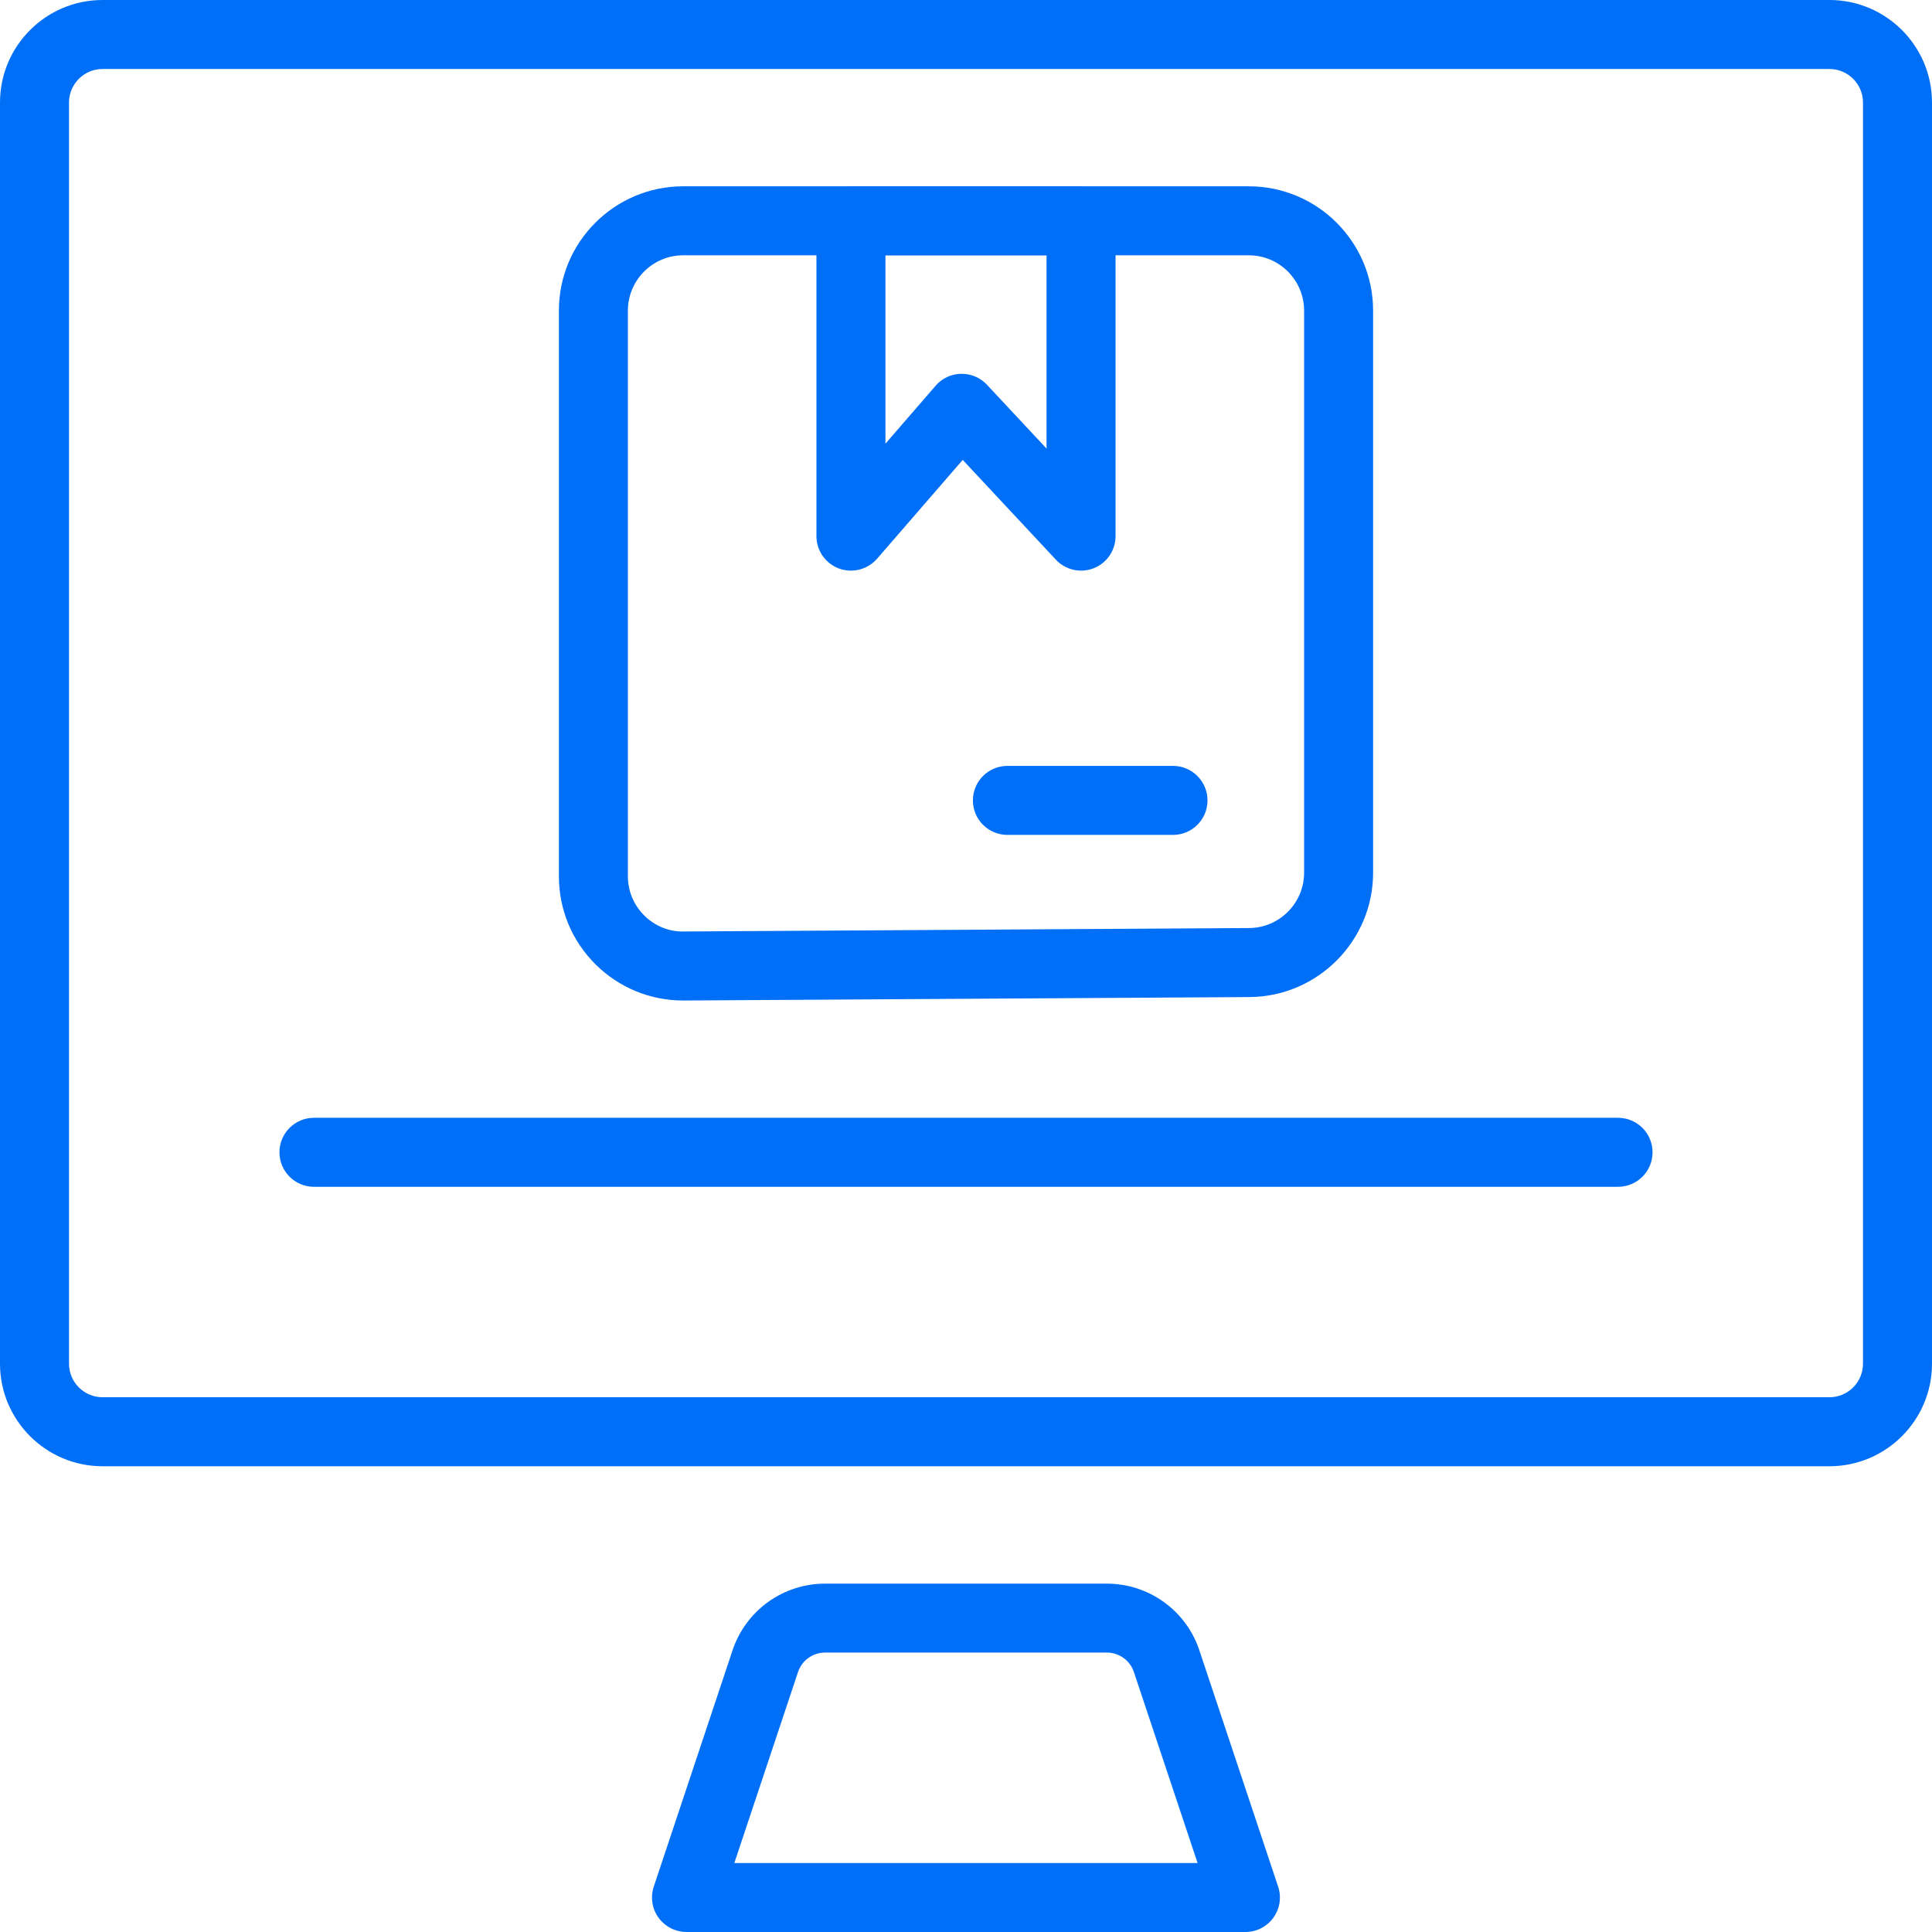
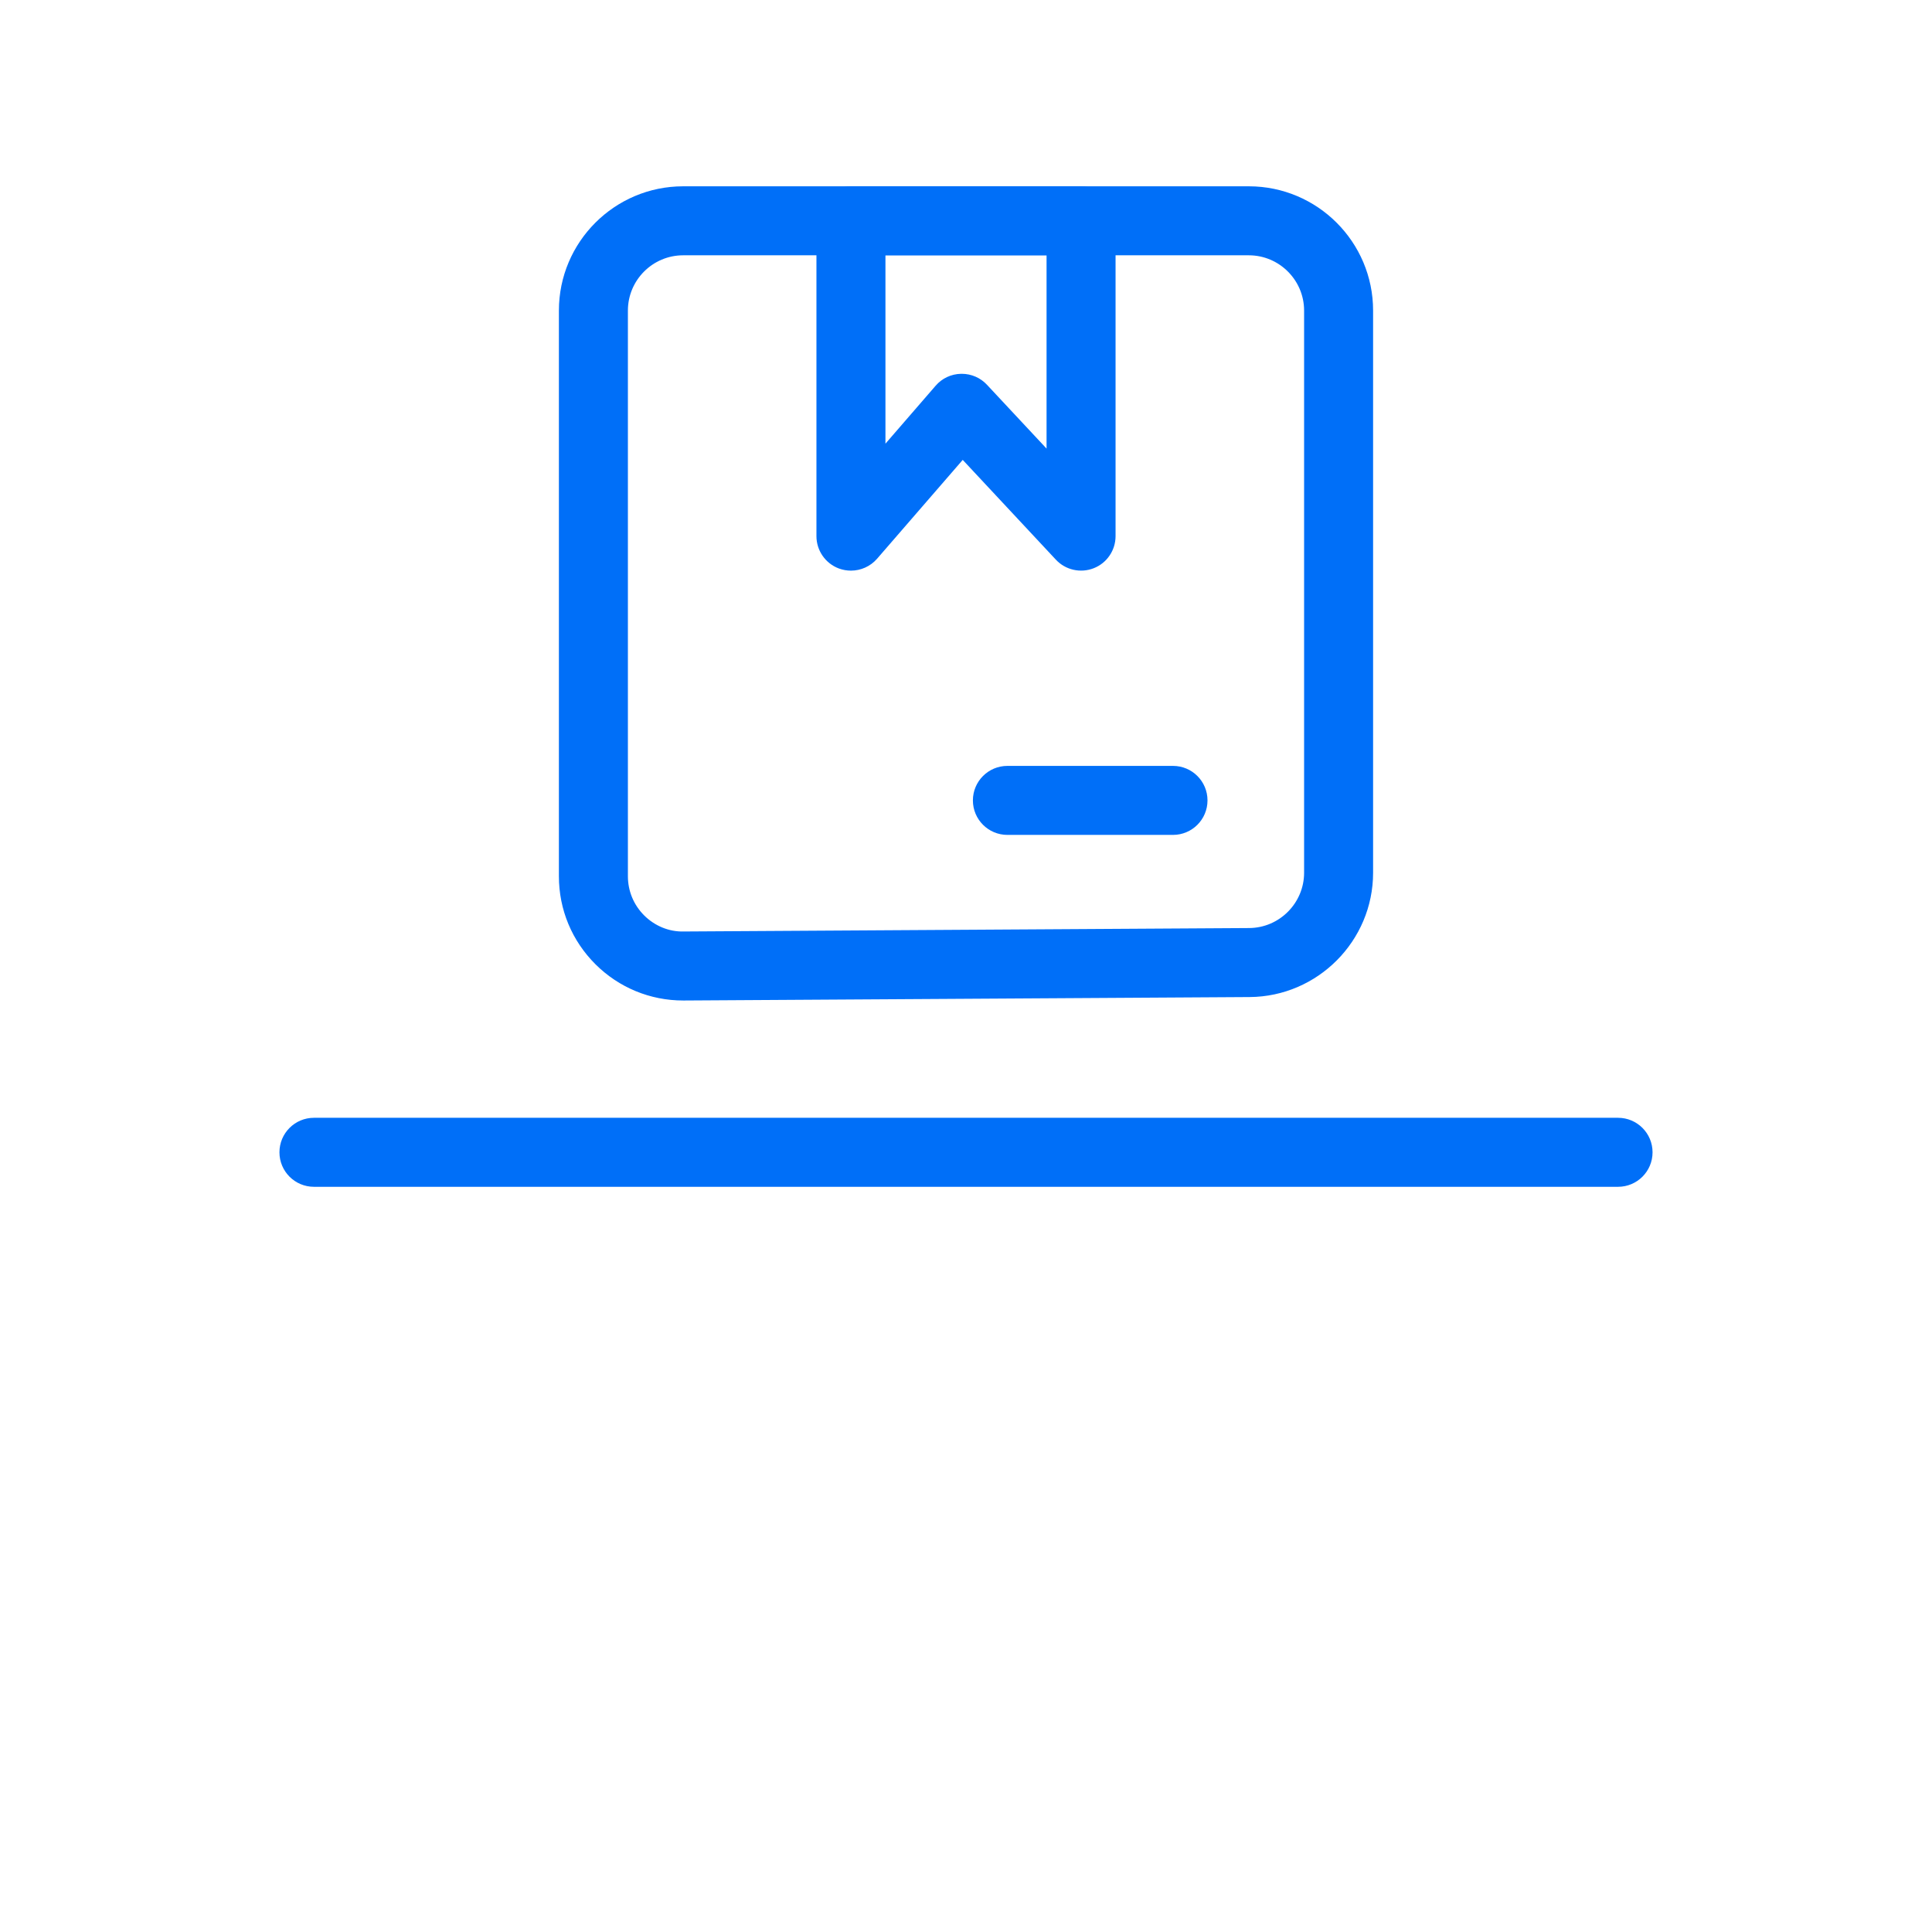
<svg xmlns="http://www.w3.org/2000/svg" id="Layer_2" data-name="Layer 2" viewBox="0 0 224 224">
  <defs>
    <style>
      .cls-1 {
        fill: #006ff8;
      }
    </style>
  </defs>
  <g id="Designs">
    <g>
-       <path class="cls-1" d="M212.11,170H11.89c-6.56,0-11.89-5.33-11.89-11.89V11.89C0,5.33,5.33,0,11.89,0h200.22c6.56,0,11.89,5.33,11.89,11.89v146.22c0,6.56-5.33,11.89-11.89,11.89ZM11.89,8c-2.14,0-3.89,1.74-3.89,3.89v146.22c0,2.14,1.74,3.89,3.89,3.89h200.22c2.14,0,3.89-1.74,3.89-3.89V11.89c0-2.14-1.74-3.89-3.89-3.89H11.89Z" />
-       <path class="cls-1" d="M144.4,224h-64.8c-1.29,0-2.49-.62-3.25-1.66-.75-1.04-.96-2.38-.55-3.6l9.13-27.39c1.54-4.63,5.86-7.74,10.74-7.74h32.65c4.88,0,9.2,3.11,10.74,7.74l9.13,27.39c.41,1.22.2,2.56-.55,3.6-.75,1.04-1.96,1.66-3.25,1.66ZM85.15,216h53.7l-7.38-22.13c-.45-1.36-1.72-2.27-3.15-2.27h-32.65c-1.43,0-2.7.91-3.15,2.27l-7.38,22.13Z" />
      <path class="cls-1" d="M187.6,137.6H36.4c-2.21,0-4-1.79-4-4s1.79-4,4-4h151.2c2.21,0,4,1.79,4,4s-1.79,4-4,4Z" />
      <g>
        <g>
          <path class="cls-1" d="M79.21,116c-3.83,0-7.44-1.49-10.16-4.19-2.74-2.73-4.25-6.35-4.25-10.22V36.01c0-7.95,6.46-14.41,14.41-14.41h65.58c7.95,0,14.41,6.46,14.41,14.41v65.18c0,7.9-6.43,14.36-14.32,14.41l-65.58.4s-.06,0-.09,0ZM79.21,29.6c-3.54,0-6.41,2.88-6.41,6.41v65.58c0,1.72.67,3.33,1.89,4.55,1.22,1.21,2.86,1.9,4.56,1.86l65.58-.4c3.51-.02,6.37-2.9,6.37-6.41V36.01c0-3.53-2.88-6.41-6.41-6.41h-65.58Z" />
          <path class="cls-1" d="M98.66,66.16c-.47,0-.94-.08-1.4-.25-1.56-.58-2.6-2.08-2.6-3.75V25.6c0-2.21,1.79-4,4-4h26.68c2.21,0,4,1.79,4,4v36.56c0,1.64-1,3.12-2.53,3.72-1.53.6-3.27.21-4.39-.99l-10.8-11.57-9.93,11.46c-.77.89-1.89,1.38-3.02,1.38ZM111.51,43.34c1.11,0,2.17.46,2.92,1.27l6.91,7.4v-22.41h-18.68v21.84l5.82-6.72c.74-.86,1.81-1.36,2.95-1.38.02,0,.05,0,.07,0Z" />
        </g>
        <path class="cls-1" d="M136,96.8h-19.2c-2.21,0-4-1.79-4-4s1.79-4,4-4h19.2c2.21,0,4,1.79,4,4s-1.79,4-4,4Z" />
      </g>
    </g>
  </g>
</svg>